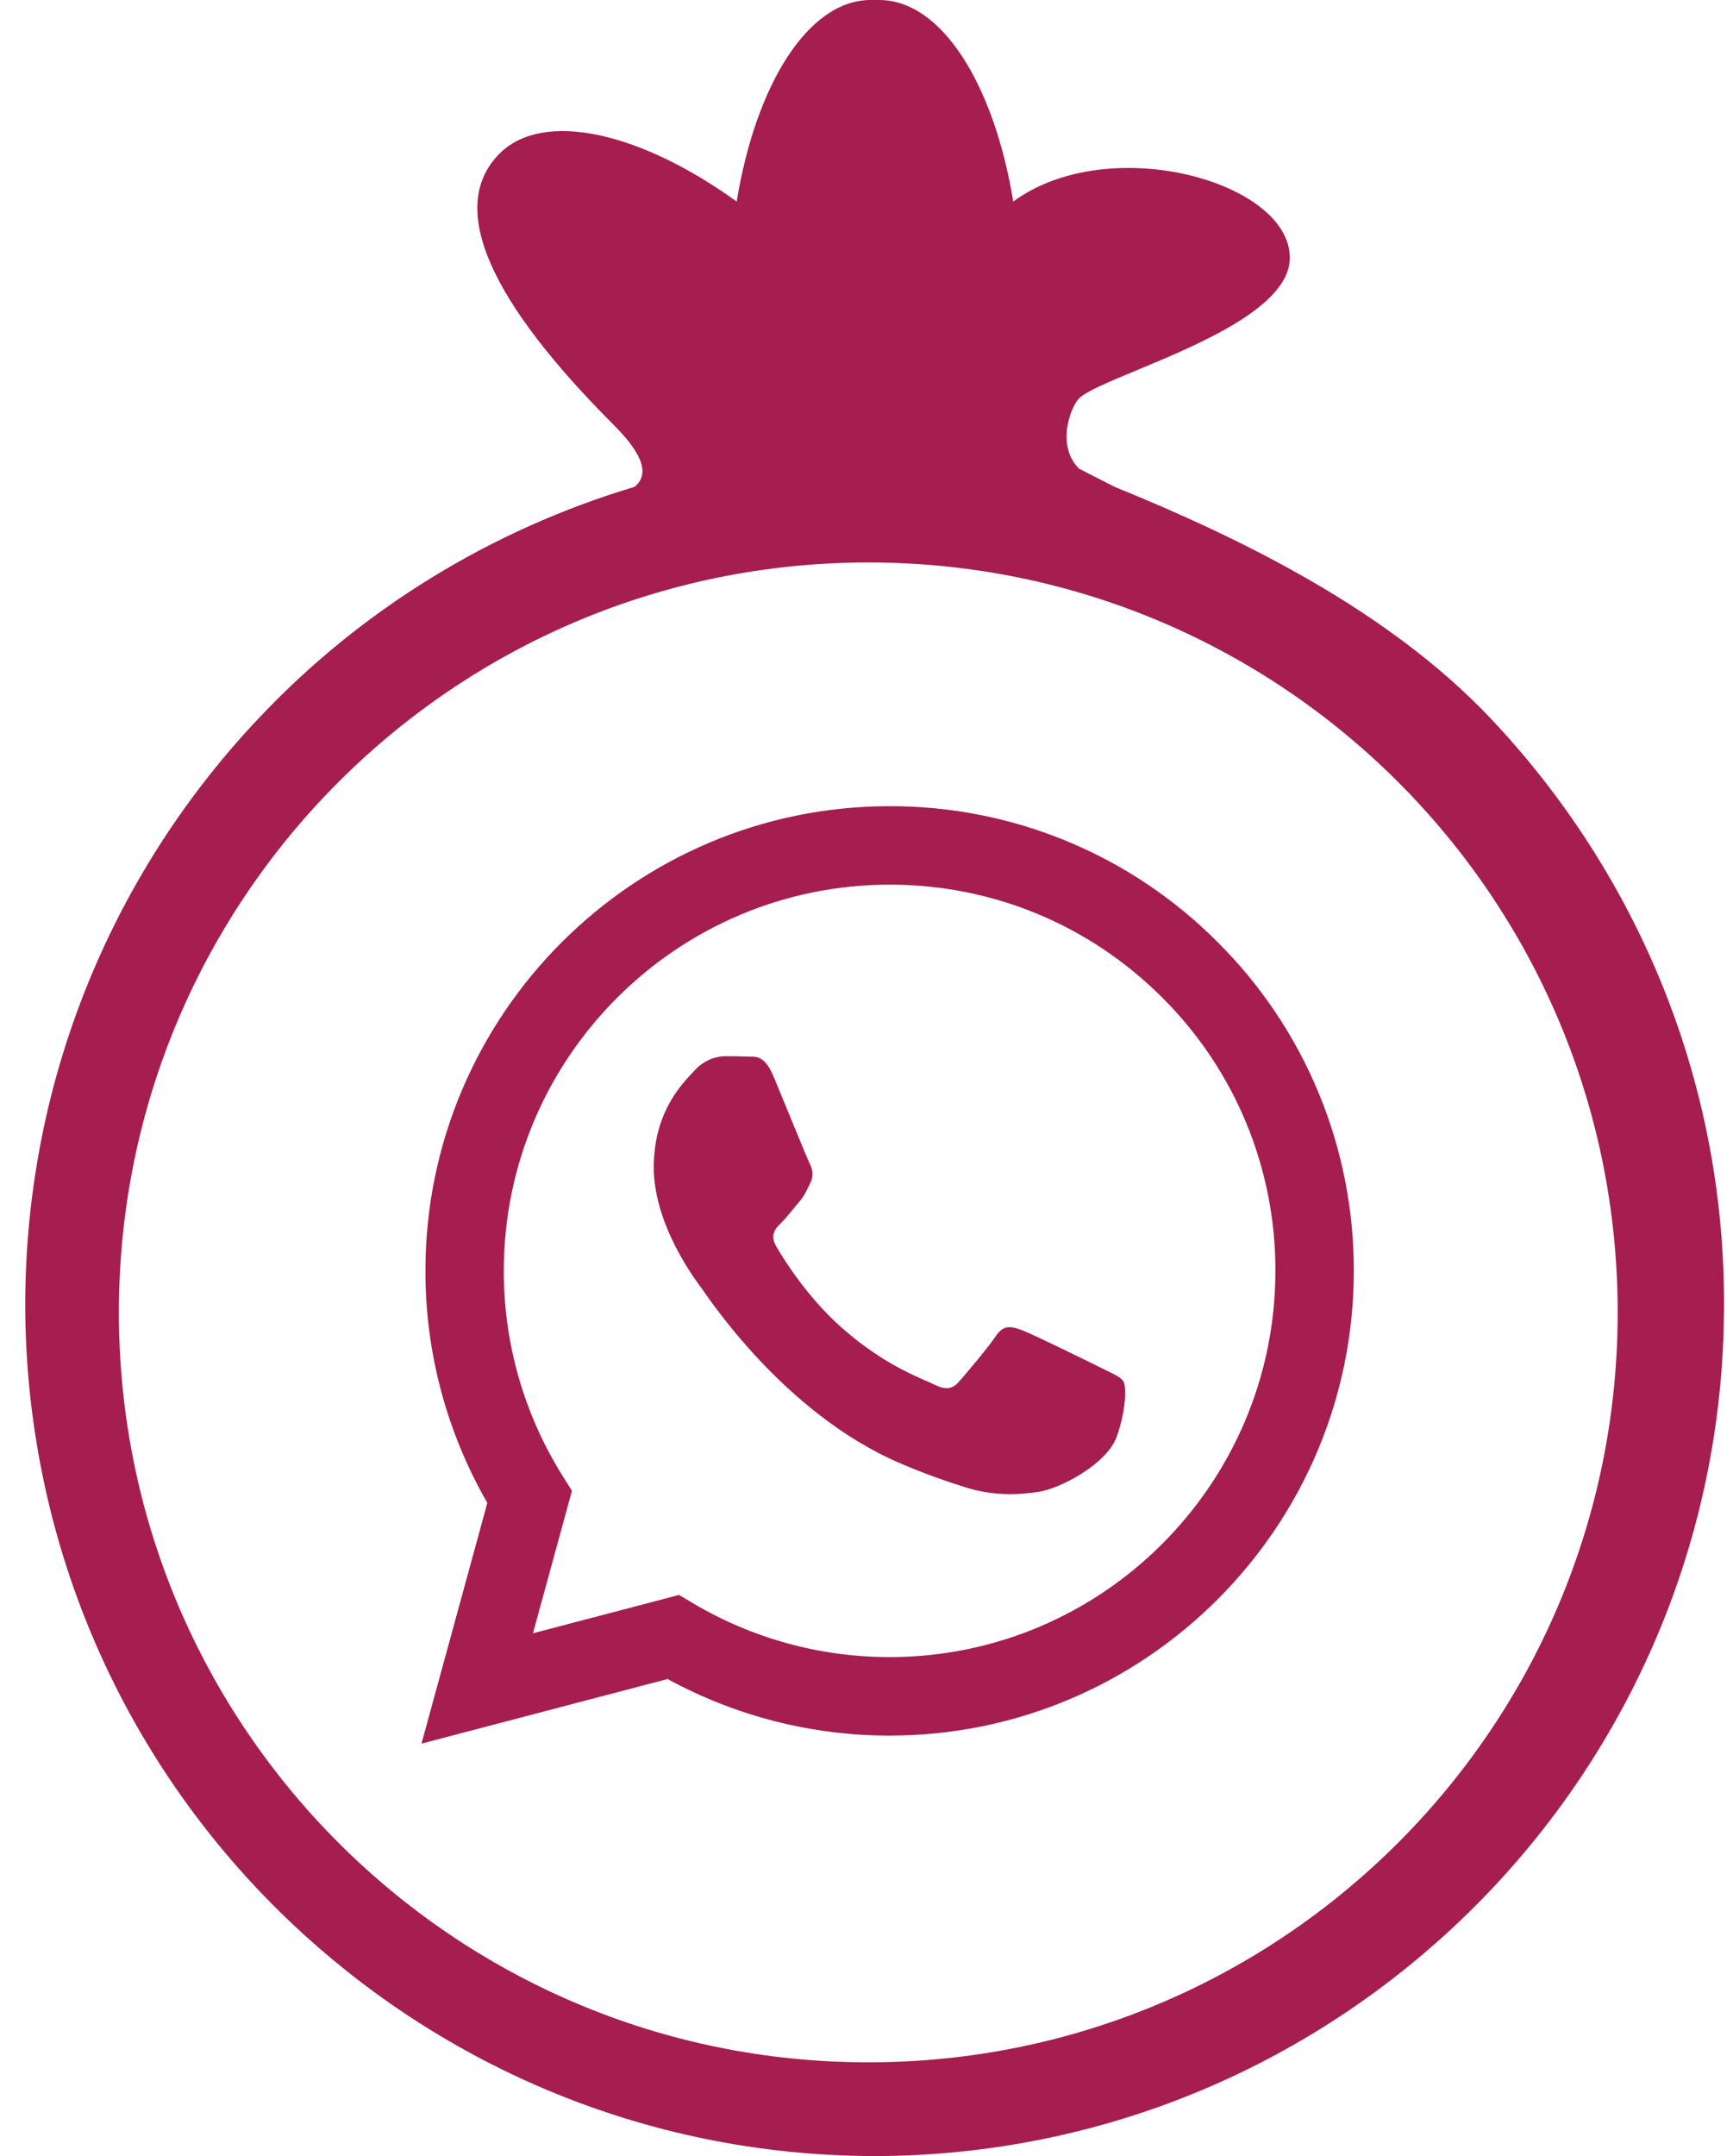
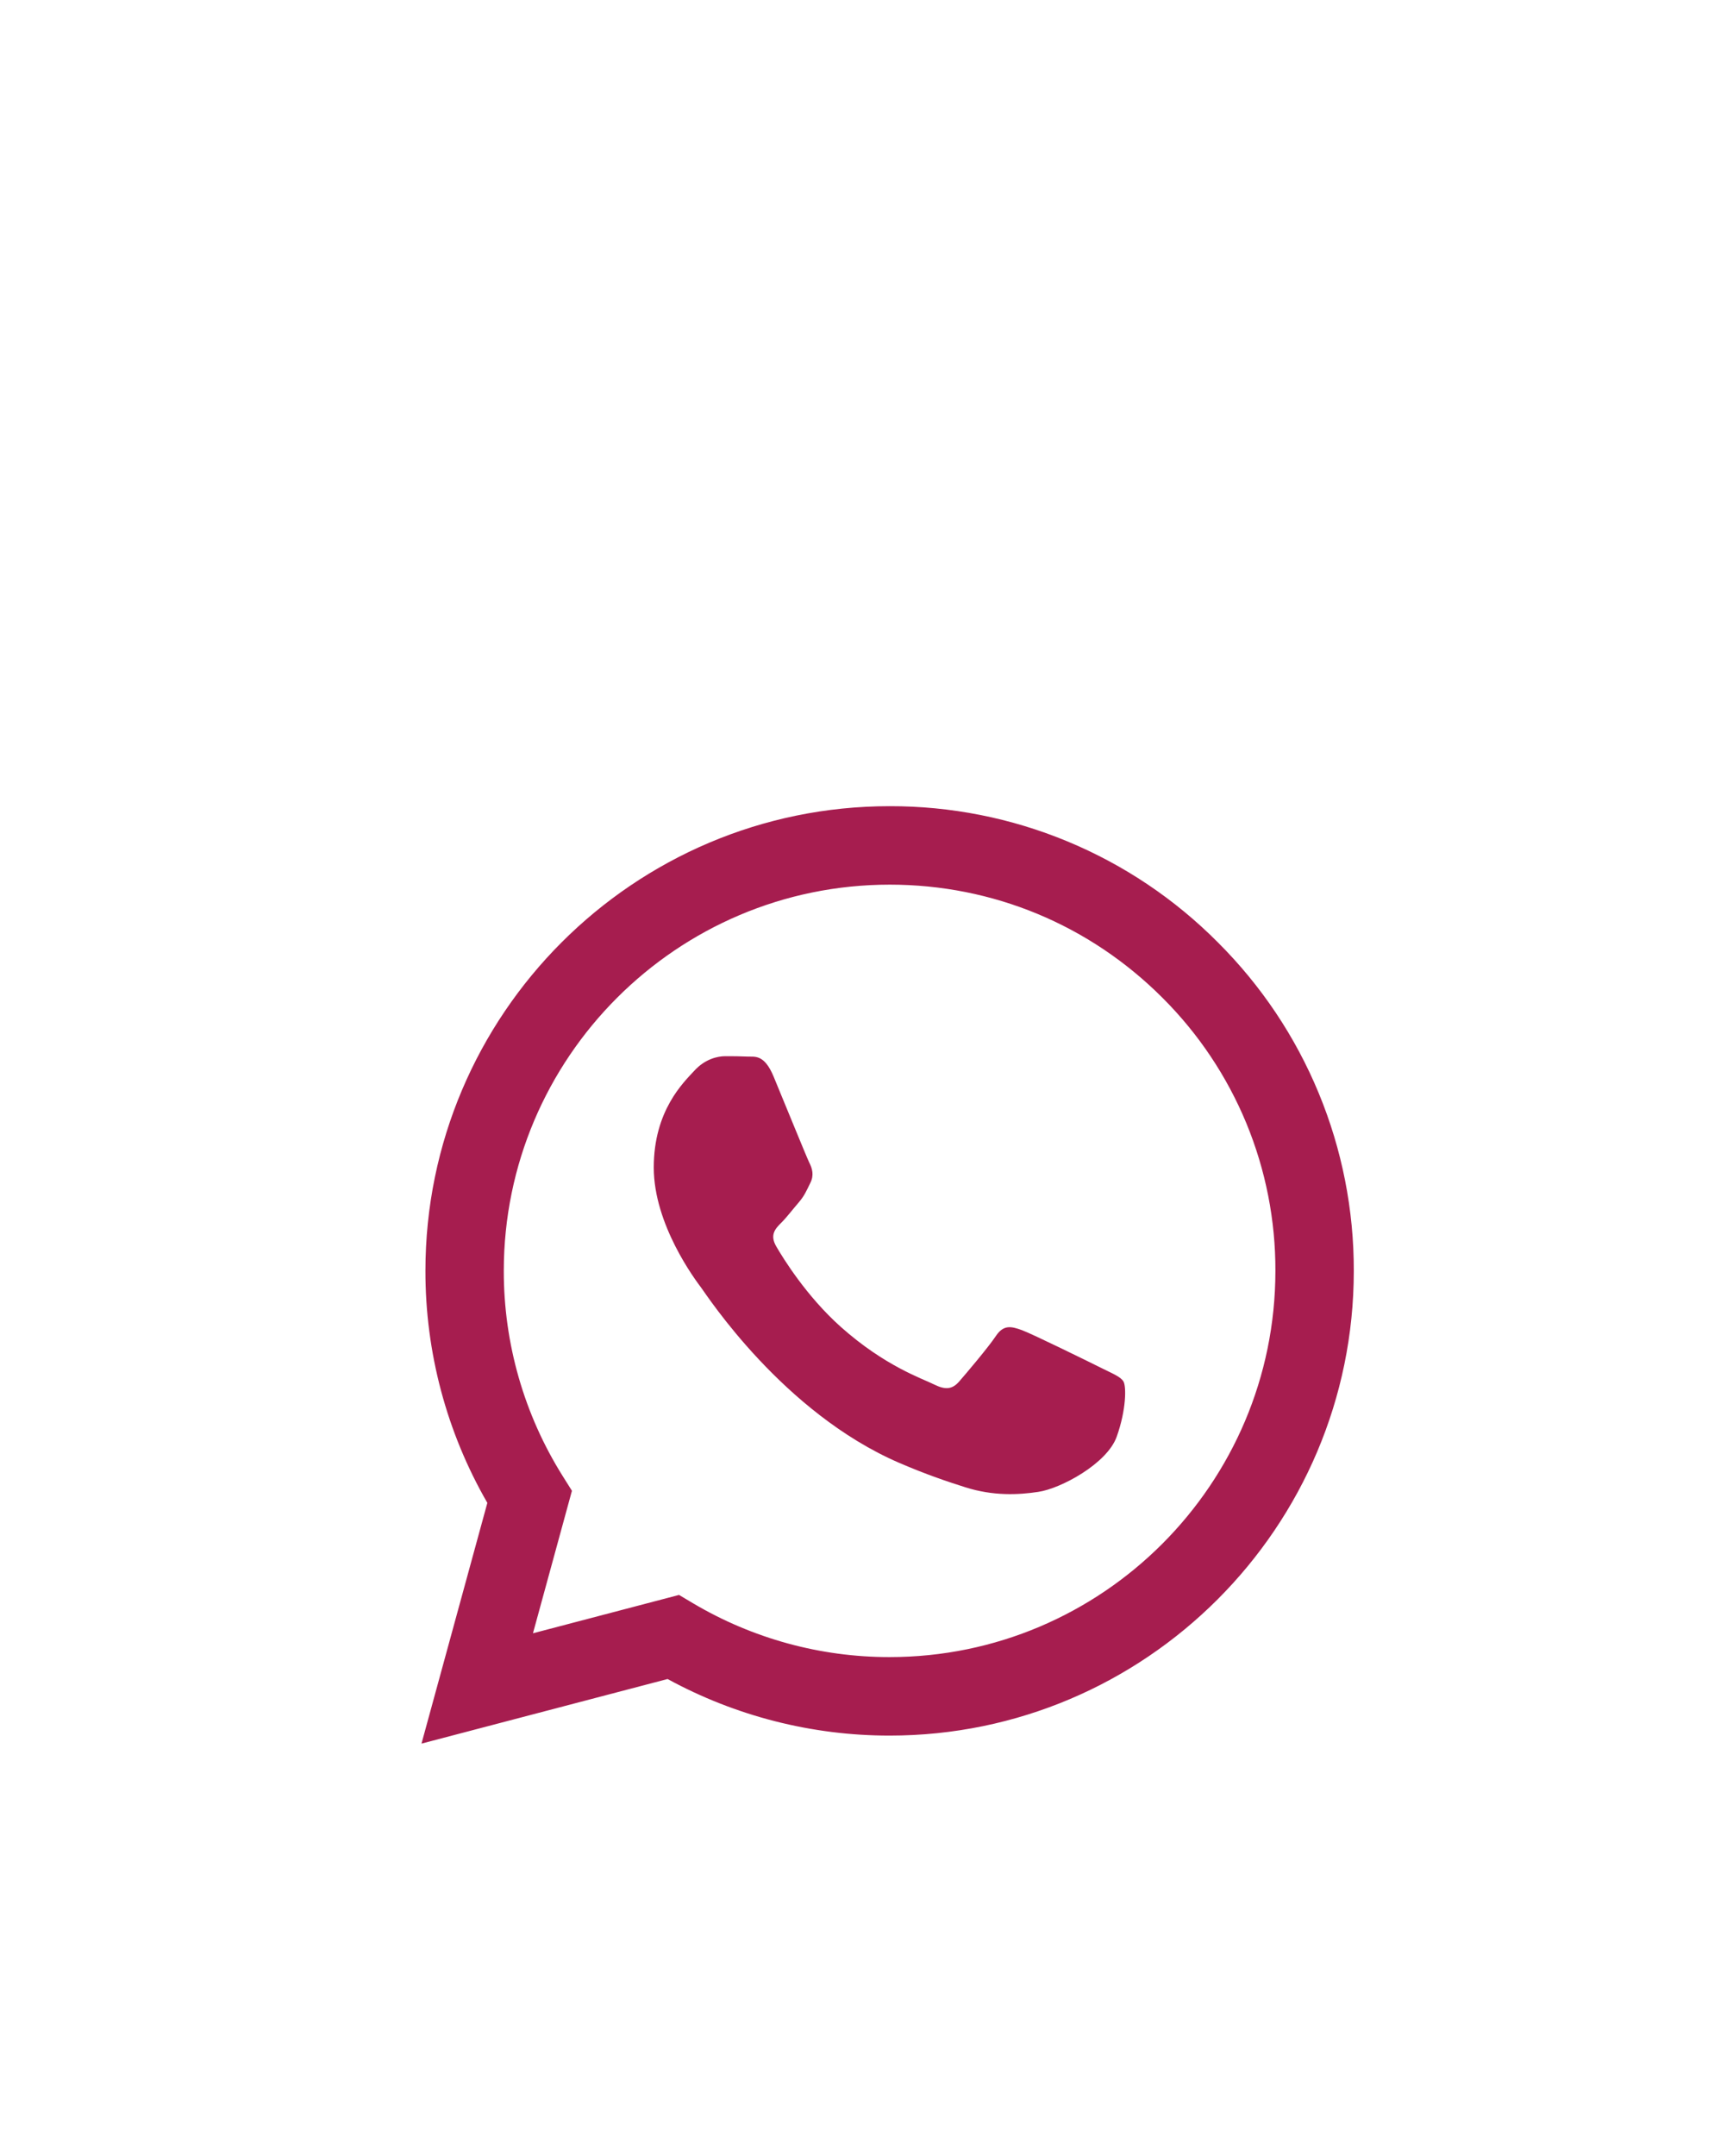
<svg xmlns="http://www.w3.org/2000/svg" width="37" height="46" viewBox="0 0 37 46" fill="none">
-   <path fill-rule="evenodd" clip-rule="evenodd" d="M23.038 8.5C22.864 8.674 22.538 9.5 23.038 10L23.798 10.387C26.538 11.5 29.628 13.022 31.793 15.293C34.973 18.639 36.896 23.167 36.805 28.133C36.729 33.084 34.655 37.566 31.369 40.791C28.098 44.001 23.632 45.985 18.695 46L18.65 46C13.714 45.985 9.247 44.001 5.977 40.791C2.691 37.566 0.632 33.099 0.541 28.133C0.465 23.182 2.373 18.639 5.553 15.293C7.703 13.022 10.459 11.311 13.547 10.387C14.035 10.003 13.342 9.305 13.044 9.006L13.038 9C10.57 6.517 9.489 4.452 10.671 3.271C11.609 2.347 13.668 2.816 15.728 4.3C16.137 1.802 17.257 1.70919e-06 18.59 1.5927e-06L18.68 1.58476e-06L18.771 1.57682e-06C20.104 1.46033e-06 21.224 1.802 21.633 4.3C23.677 2.801 27.538 3.873 27.538 5.5C27.538 6.541 25.613 7.341 24.267 7.9C23.673 8.147 23.191 8.347 23.038 8.5ZM18.538 44C27.375 44 34.538 36.837 34.538 28C34.538 19.163 27.375 12 18.538 12C9.702 12 2.538 19.163 2.538 28C2.538 36.837 9.702 44 18.538 44Z" fill="#A61D4F" />
  <path fill-rule="evenodd" clip-rule="evenodd" d="M23.512 29.185C23.264 29.061 22.046 28.463 21.819 28.379C21.593 28.297 21.428 28.256 21.262 28.504C21.097 28.751 20.623 29.309 20.479 29.474C20.334 29.64 20.189 29.66 19.942 29.537C19.694 29.412 18.896 29.151 17.95 28.308C17.214 27.651 16.717 26.84 16.573 26.592C16.428 26.344 16.557 26.21 16.681 26.087C16.793 25.976 16.928 25.798 17.053 25.654C17.177 25.509 17.218 25.405 17.3 25.239C17.384 25.074 17.342 24.93 17.279 24.806C17.218 24.682 16.723 23.463 16.516 22.967C16.315 22.484 16.111 22.55 15.959 22.542C15.814 22.535 15.649 22.534 15.484 22.534C15.319 22.534 15.051 22.595 14.824 22.844C14.597 23.091 13.958 23.69 13.958 24.909C13.958 26.128 14.844 27.305 14.969 27.471C15.093 27.636 16.714 30.138 19.198 31.21C19.79 31.465 20.251 31.618 20.61 31.731C21.203 31.92 21.744 31.894 22.17 31.829C22.645 31.759 23.635 31.23 23.842 30.652C24.048 30.074 24.048 29.578 23.986 29.474C23.924 29.371 23.76 29.309 23.512 29.185ZM18.994 35.354H18.99C17.515 35.355 16.066 34.958 14.797 34.206L14.497 34.028L11.379 34.846L12.211 31.806L12.015 31.494C11.19 30.181 10.754 28.662 10.756 27.111C10.758 22.569 14.453 18.874 18.997 18.874C21.197 18.874 23.265 19.733 24.82 21.289C25.587 22.053 26.195 22.962 26.609 23.962C27.022 24.962 27.234 26.035 27.23 27.117C27.229 31.659 23.534 35.354 18.994 35.354ZM26.003 20.107C25.085 19.183 23.993 18.45 22.789 17.951C21.586 17.452 20.295 17.197 18.993 17.2C13.531 17.2 9.084 21.646 9.083 27.11C9.08 28.849 9.536 30.558 10.405 32.064L8.999 37.2L14.253 35.822C15.706 36.614 17.334 37.029 18.989 37.029H18.994C24.455 37.029 28.902 32.583 28.904 27.118C28.907 25.816 28.653 24.525 28.155 23.322C27.658 22.119 26.926 21.026 26.003 20.107Z" fill="#A61D4F" />
</svg>